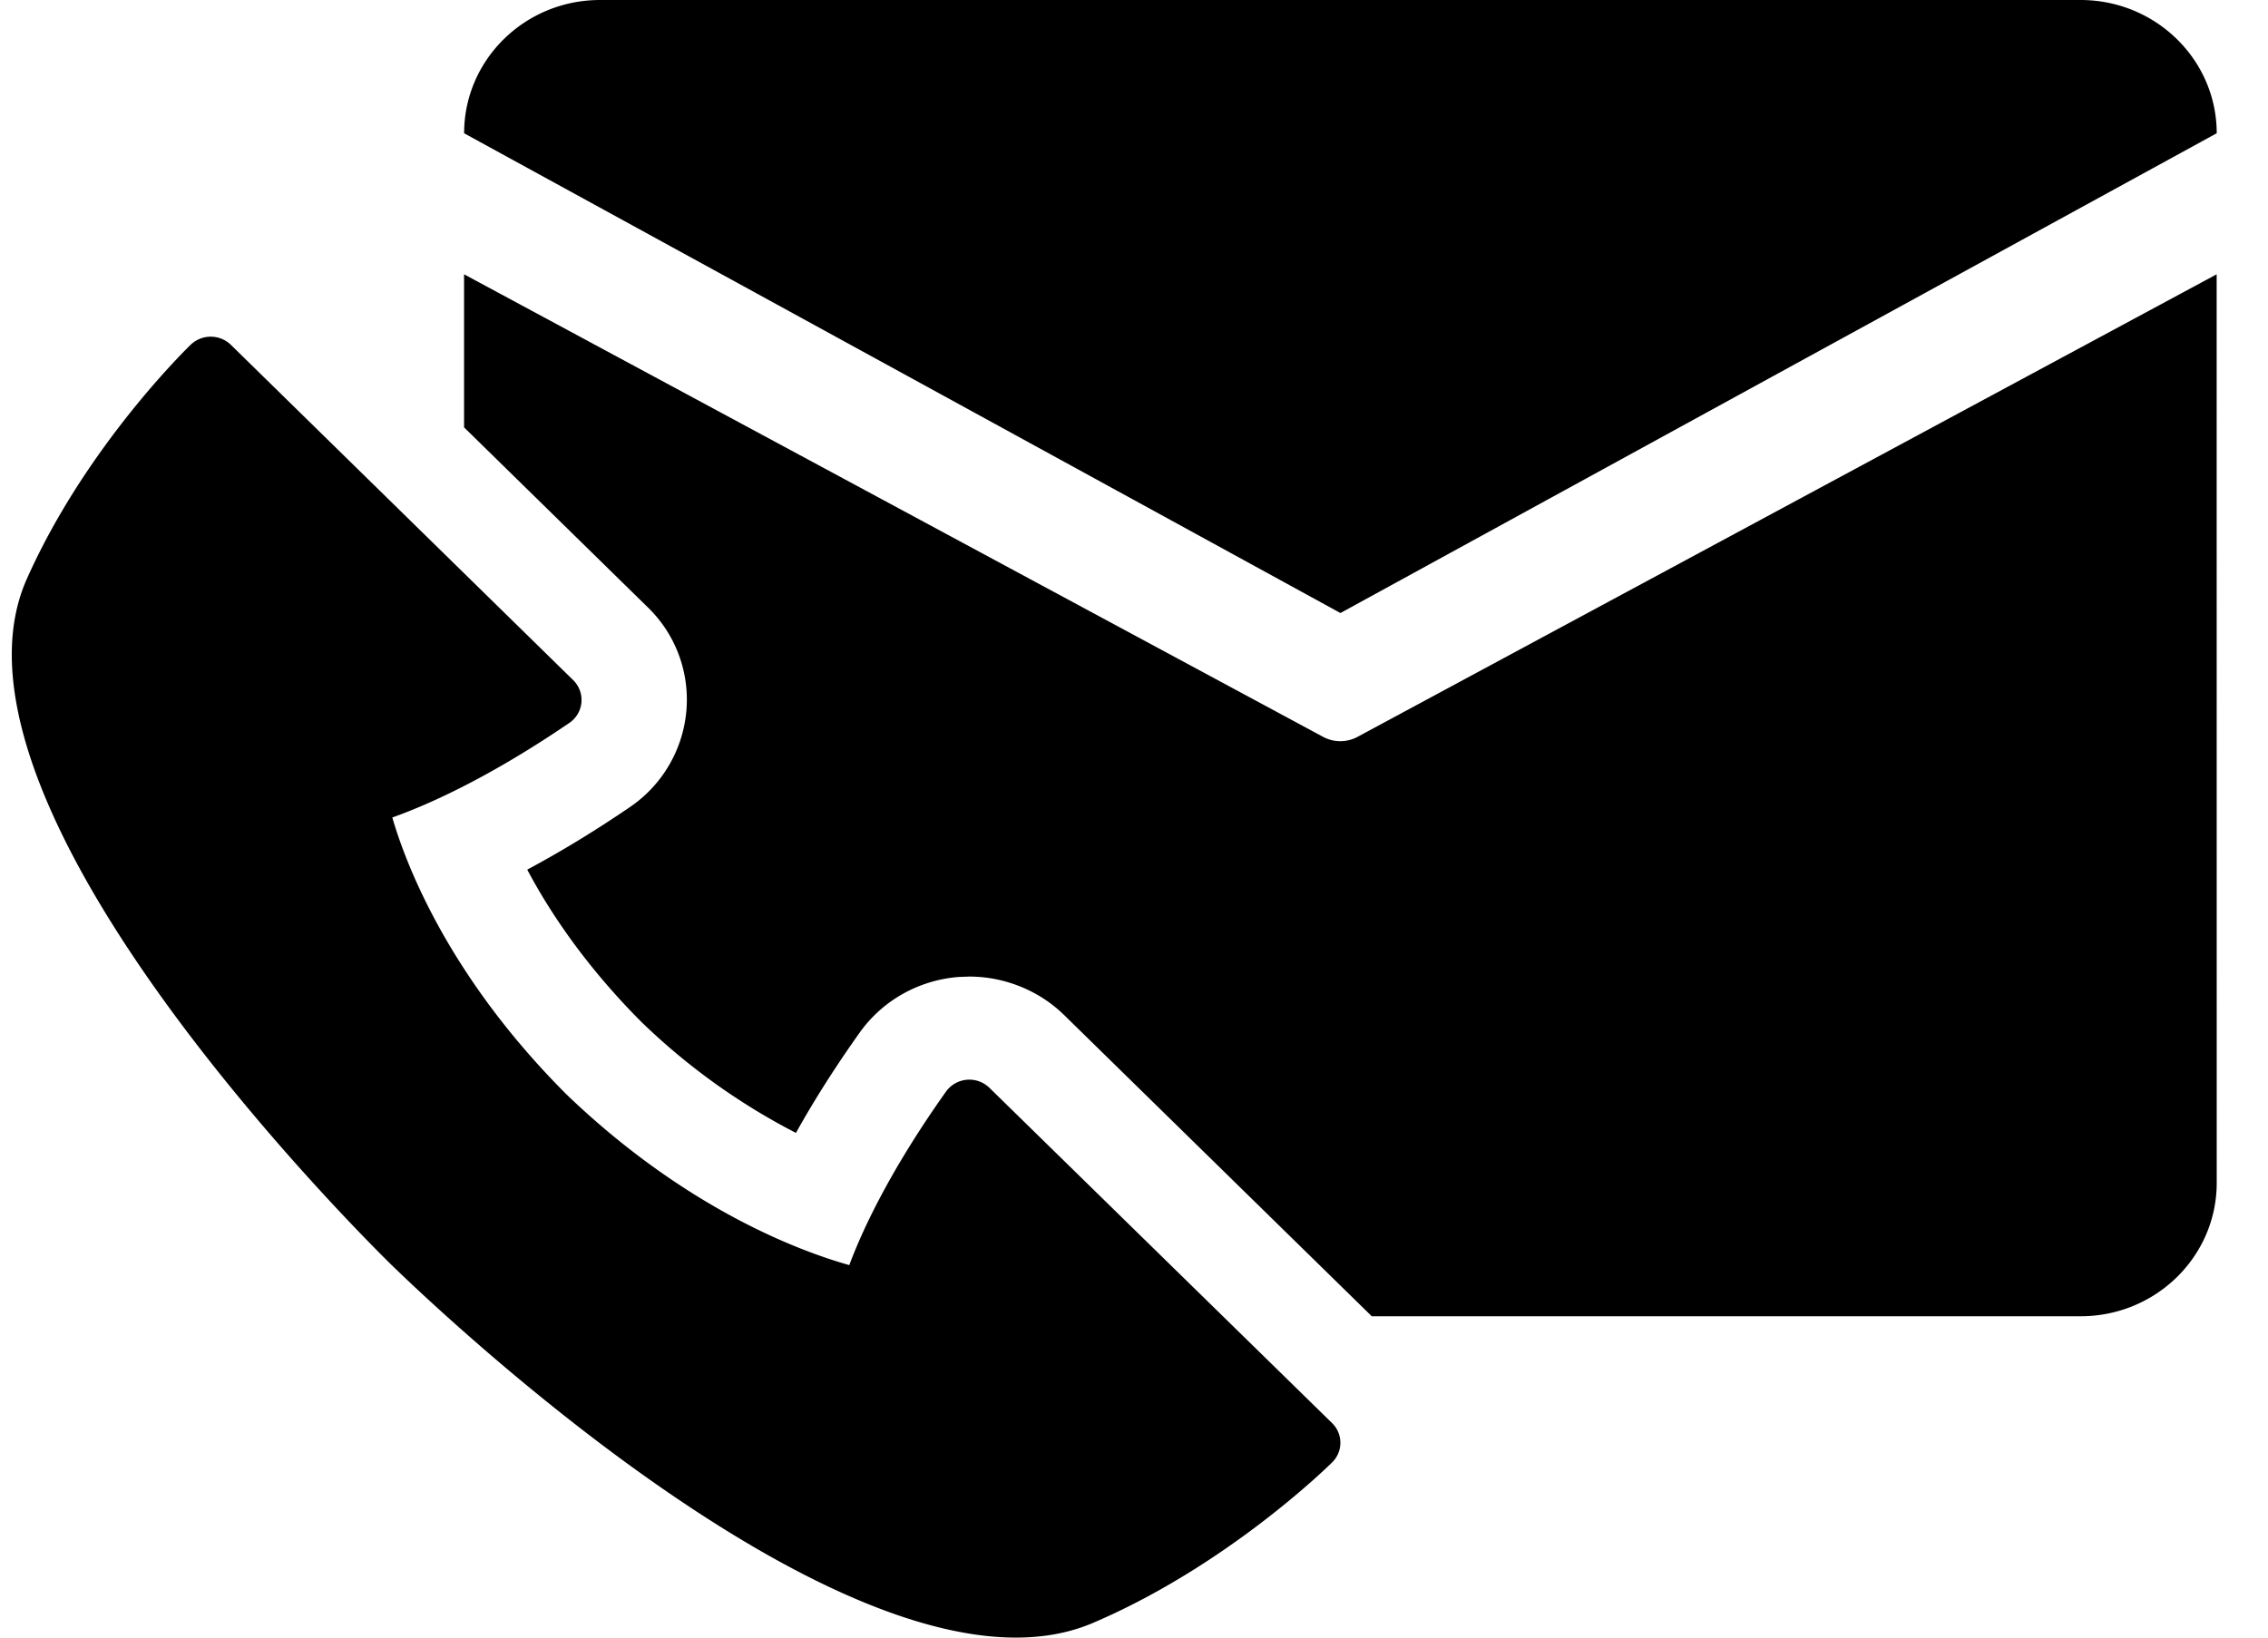
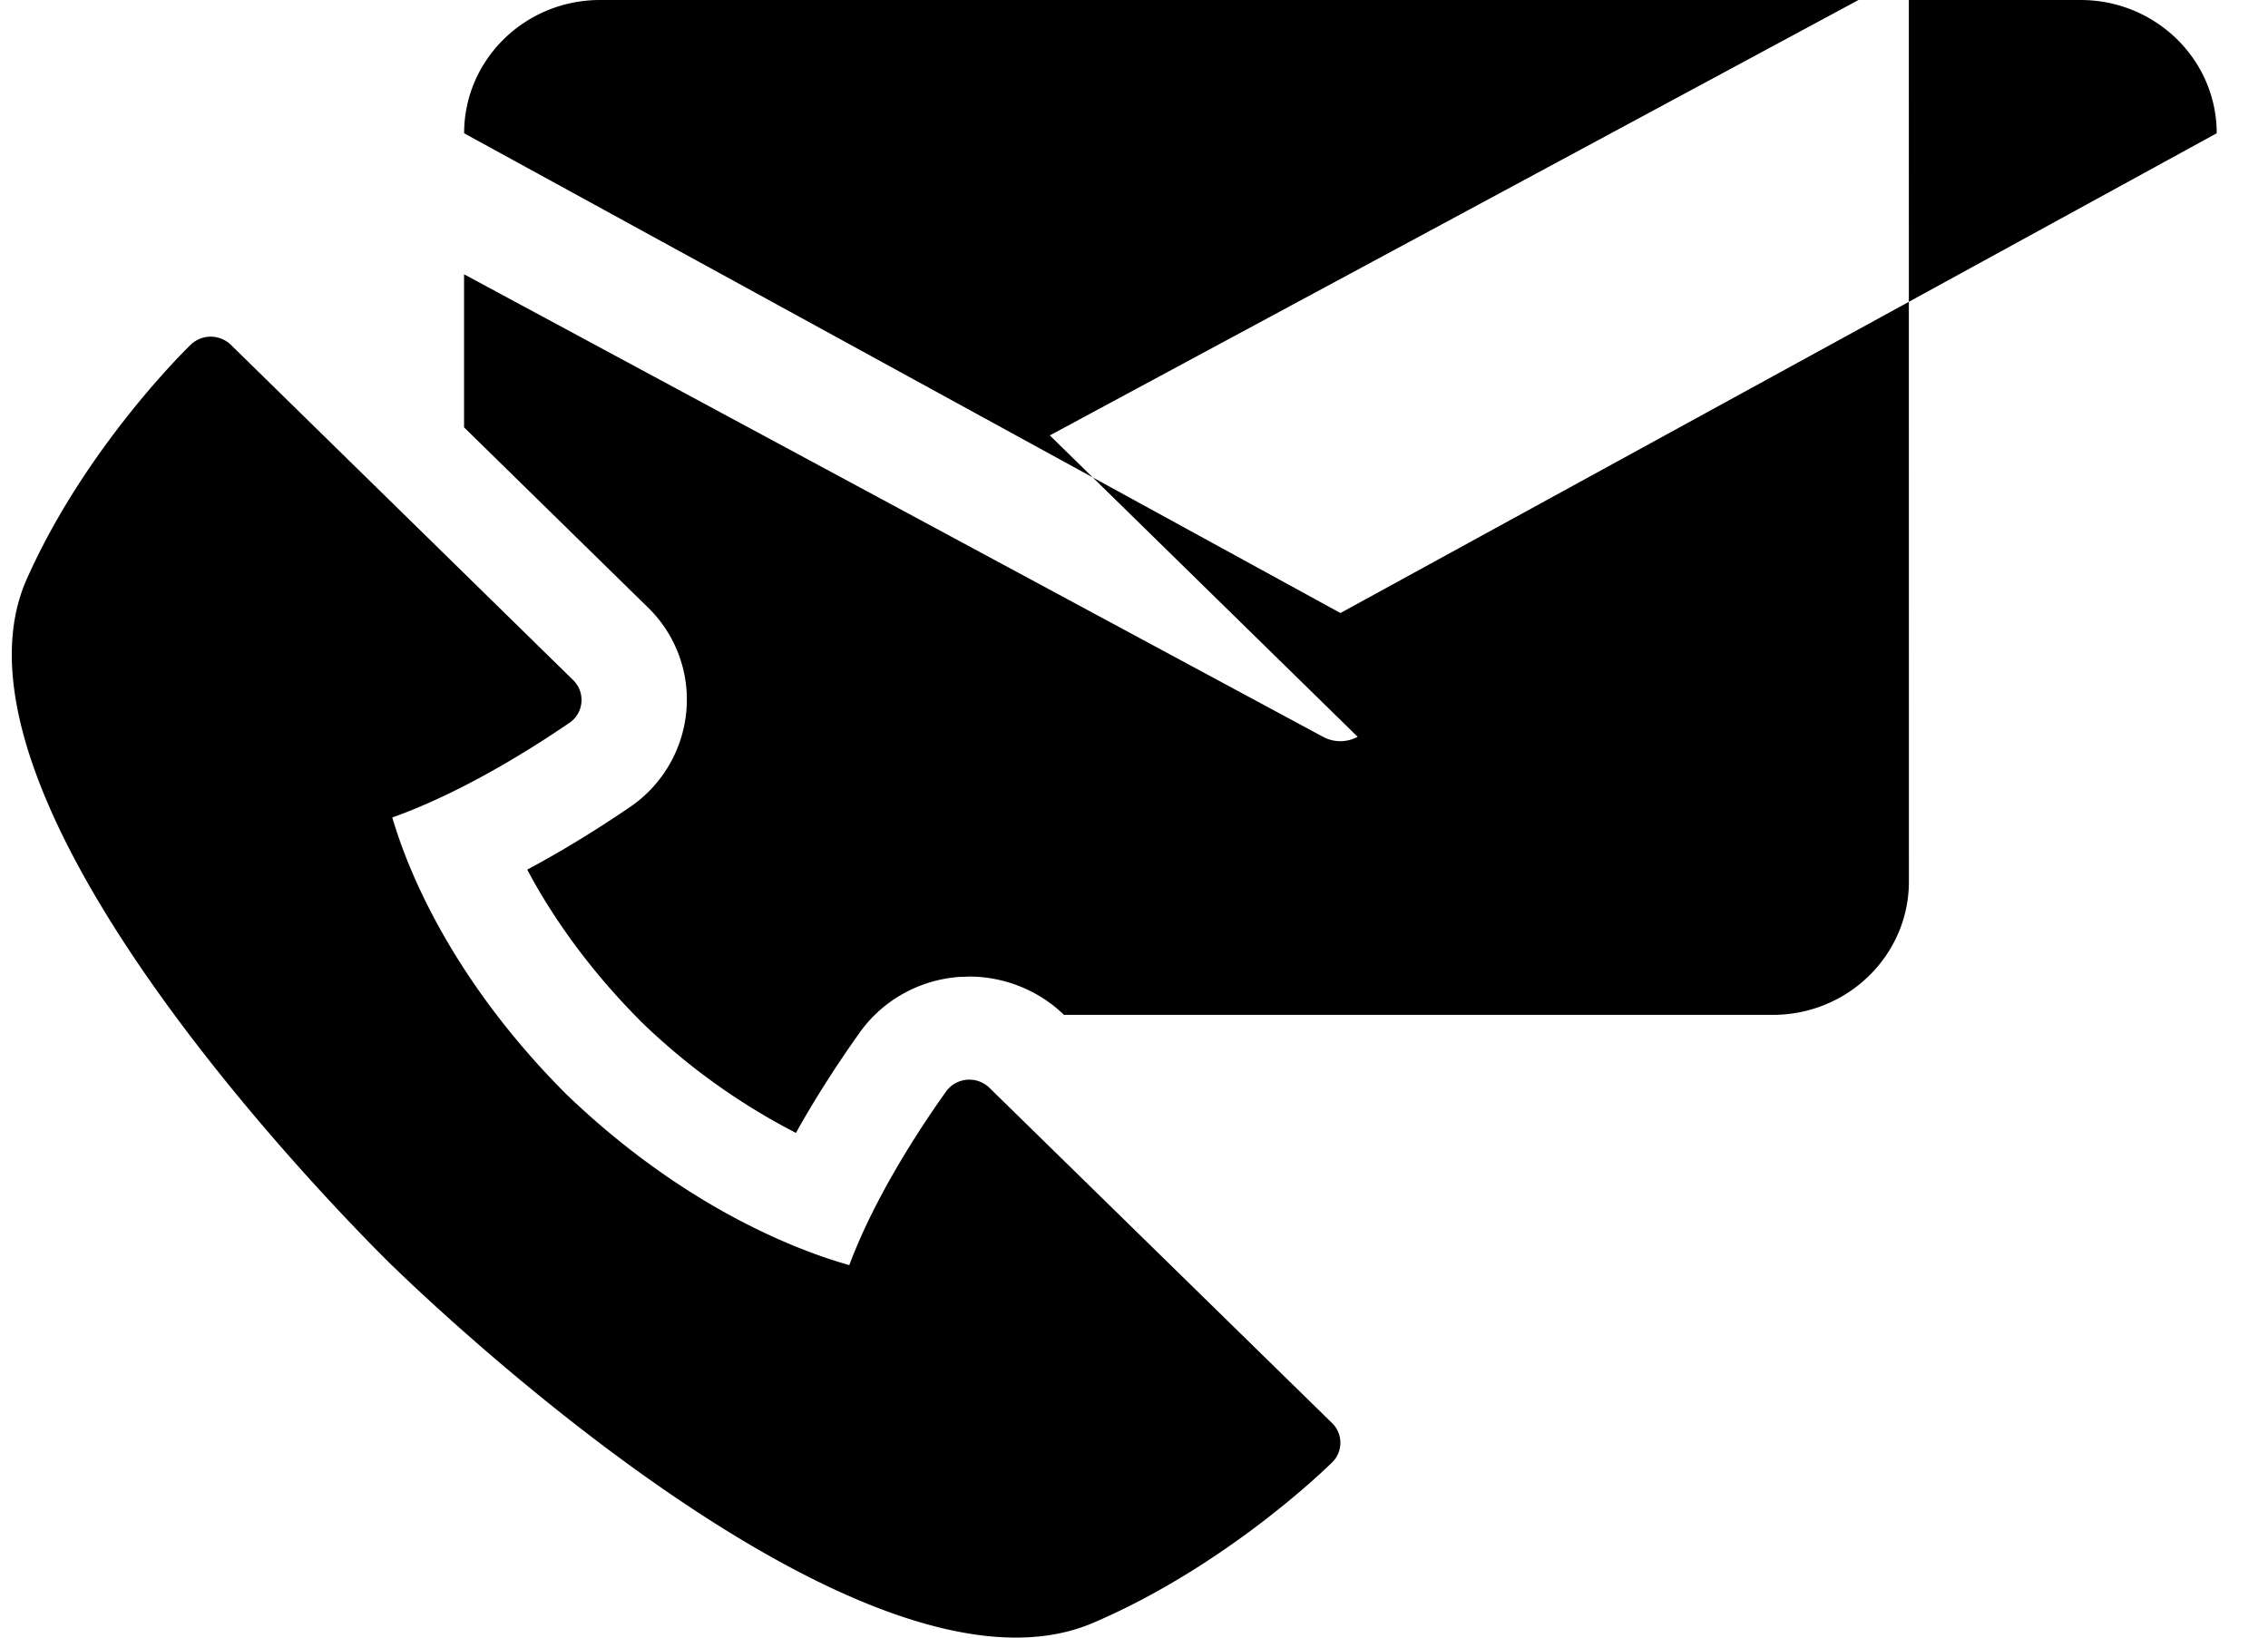
<svg xmlns="http://www.w3.org/2000/svg" width="36" height="26" viewBox="0 0 36 26">
-   <path d="M21.55 11.698a.577.577 0 0 1-.55 0L7.366 4.355v2.43l2.915 2.856a2.04 2.04 0 0 1 .613 1.653 2.066 2.066 0 0 1-.91 1.53c-.546.372-1.088.701-1.615.983.351.663.92 1.525 1.816 2.422a10.29 10.29 0 0 0 2.449 1.758c.286-.514.624-1.047 1.01-1.59.36-.507.927-.829 1.552-.884l.025-.002.164-.006c.56 0 1.108.222 1.503.608l4.886 4.785h11.252c1.192 0 2.16-.948 2.16-2.117l-.001-14.426-13.635 7.343zm13.636-9.583C35.185.947 34.217 0 33.025 0h-23.5C8.334 0 7.367.946 7.367 2.116l13.91 7.617 13.91-7.618zM21.144 22.594a.436.436 0 0 1 0 .625c-.066.065-1.661 1.635-3.793 2.547-3.579 1.532-10.367-4.934-11.13-5.677H6.22c-.758-.746-7.36-7.394-5.793-10.9.931-2.09 2.532-3.65 2.6-3.716a.46.46 0 0 1 .639.003L9.1 10.8a.44.44 0 0 1-.062.677c-1.316.897-2.286 1.316-2.811 1.502.217.748.896 2.53 2.768 4.4 1.907 1.83 3.725 2.493 4.486 2.707.191-.515.62-1.465 1.534-2.754a.457.457 0 0 1 .691-.06l5.438 5.322z" fill="#000" fill-rule="evenodd" />
+   <path d="M21.55 11.698a.577.577 0 0 1-.55 0L7.366 4.355v2.43l2.915 2.856a2.04 2.04 0 0 1 .613 1.653 2.066 2.066 0 0 1-.91 1.53c-.546.372-1.088.701-1.615.983.351.663.92 1.525 1.816 2.422a10.29 10.29 0 0 0 2.449 1.758c.286-.514.624-1.047 1.01-1.59.36-.507.927-.829 1.552-.884l.025-.002.164-.006c.56 0 1.108.222 1.503.608h11.252c1.192 0 2.16-.948 2.16-2.117l-.001-14.426-13.635 7.343zm13.636-9.583C35.185.947 34.217 0 33.025 0h-23.5C8.334 0 7.367.946 7.367 2.116l13.91 7.617 13.91-7.618zM21.144 22.594a.436.436 0 0 1 0 .625c-.066.065-1.661 1.635-3.793 2.547-3.579 1.532-10.367-4.934-11.13-5.677H6.22c-.758-.746-7.36-7.394-5.793-10.9.931-2.09 2.532-3.65 2.6-3.716a.46.46 0 0 1 .639.003L9.1 10.8a.44.44 0 0 1-.062.677c-1.316.897-2.286 1.316-2.811 1.502.217.748.896 2.53 2.768 4.4 1.907 1.83 3.725 2.493 4.486 2.707.191-.515.62-1.465 1.534-2.754a.457.457 0 0 1 .691-.06l5.438 5.322z" fill="#000" fill-rule="evenodd" />
</svg>